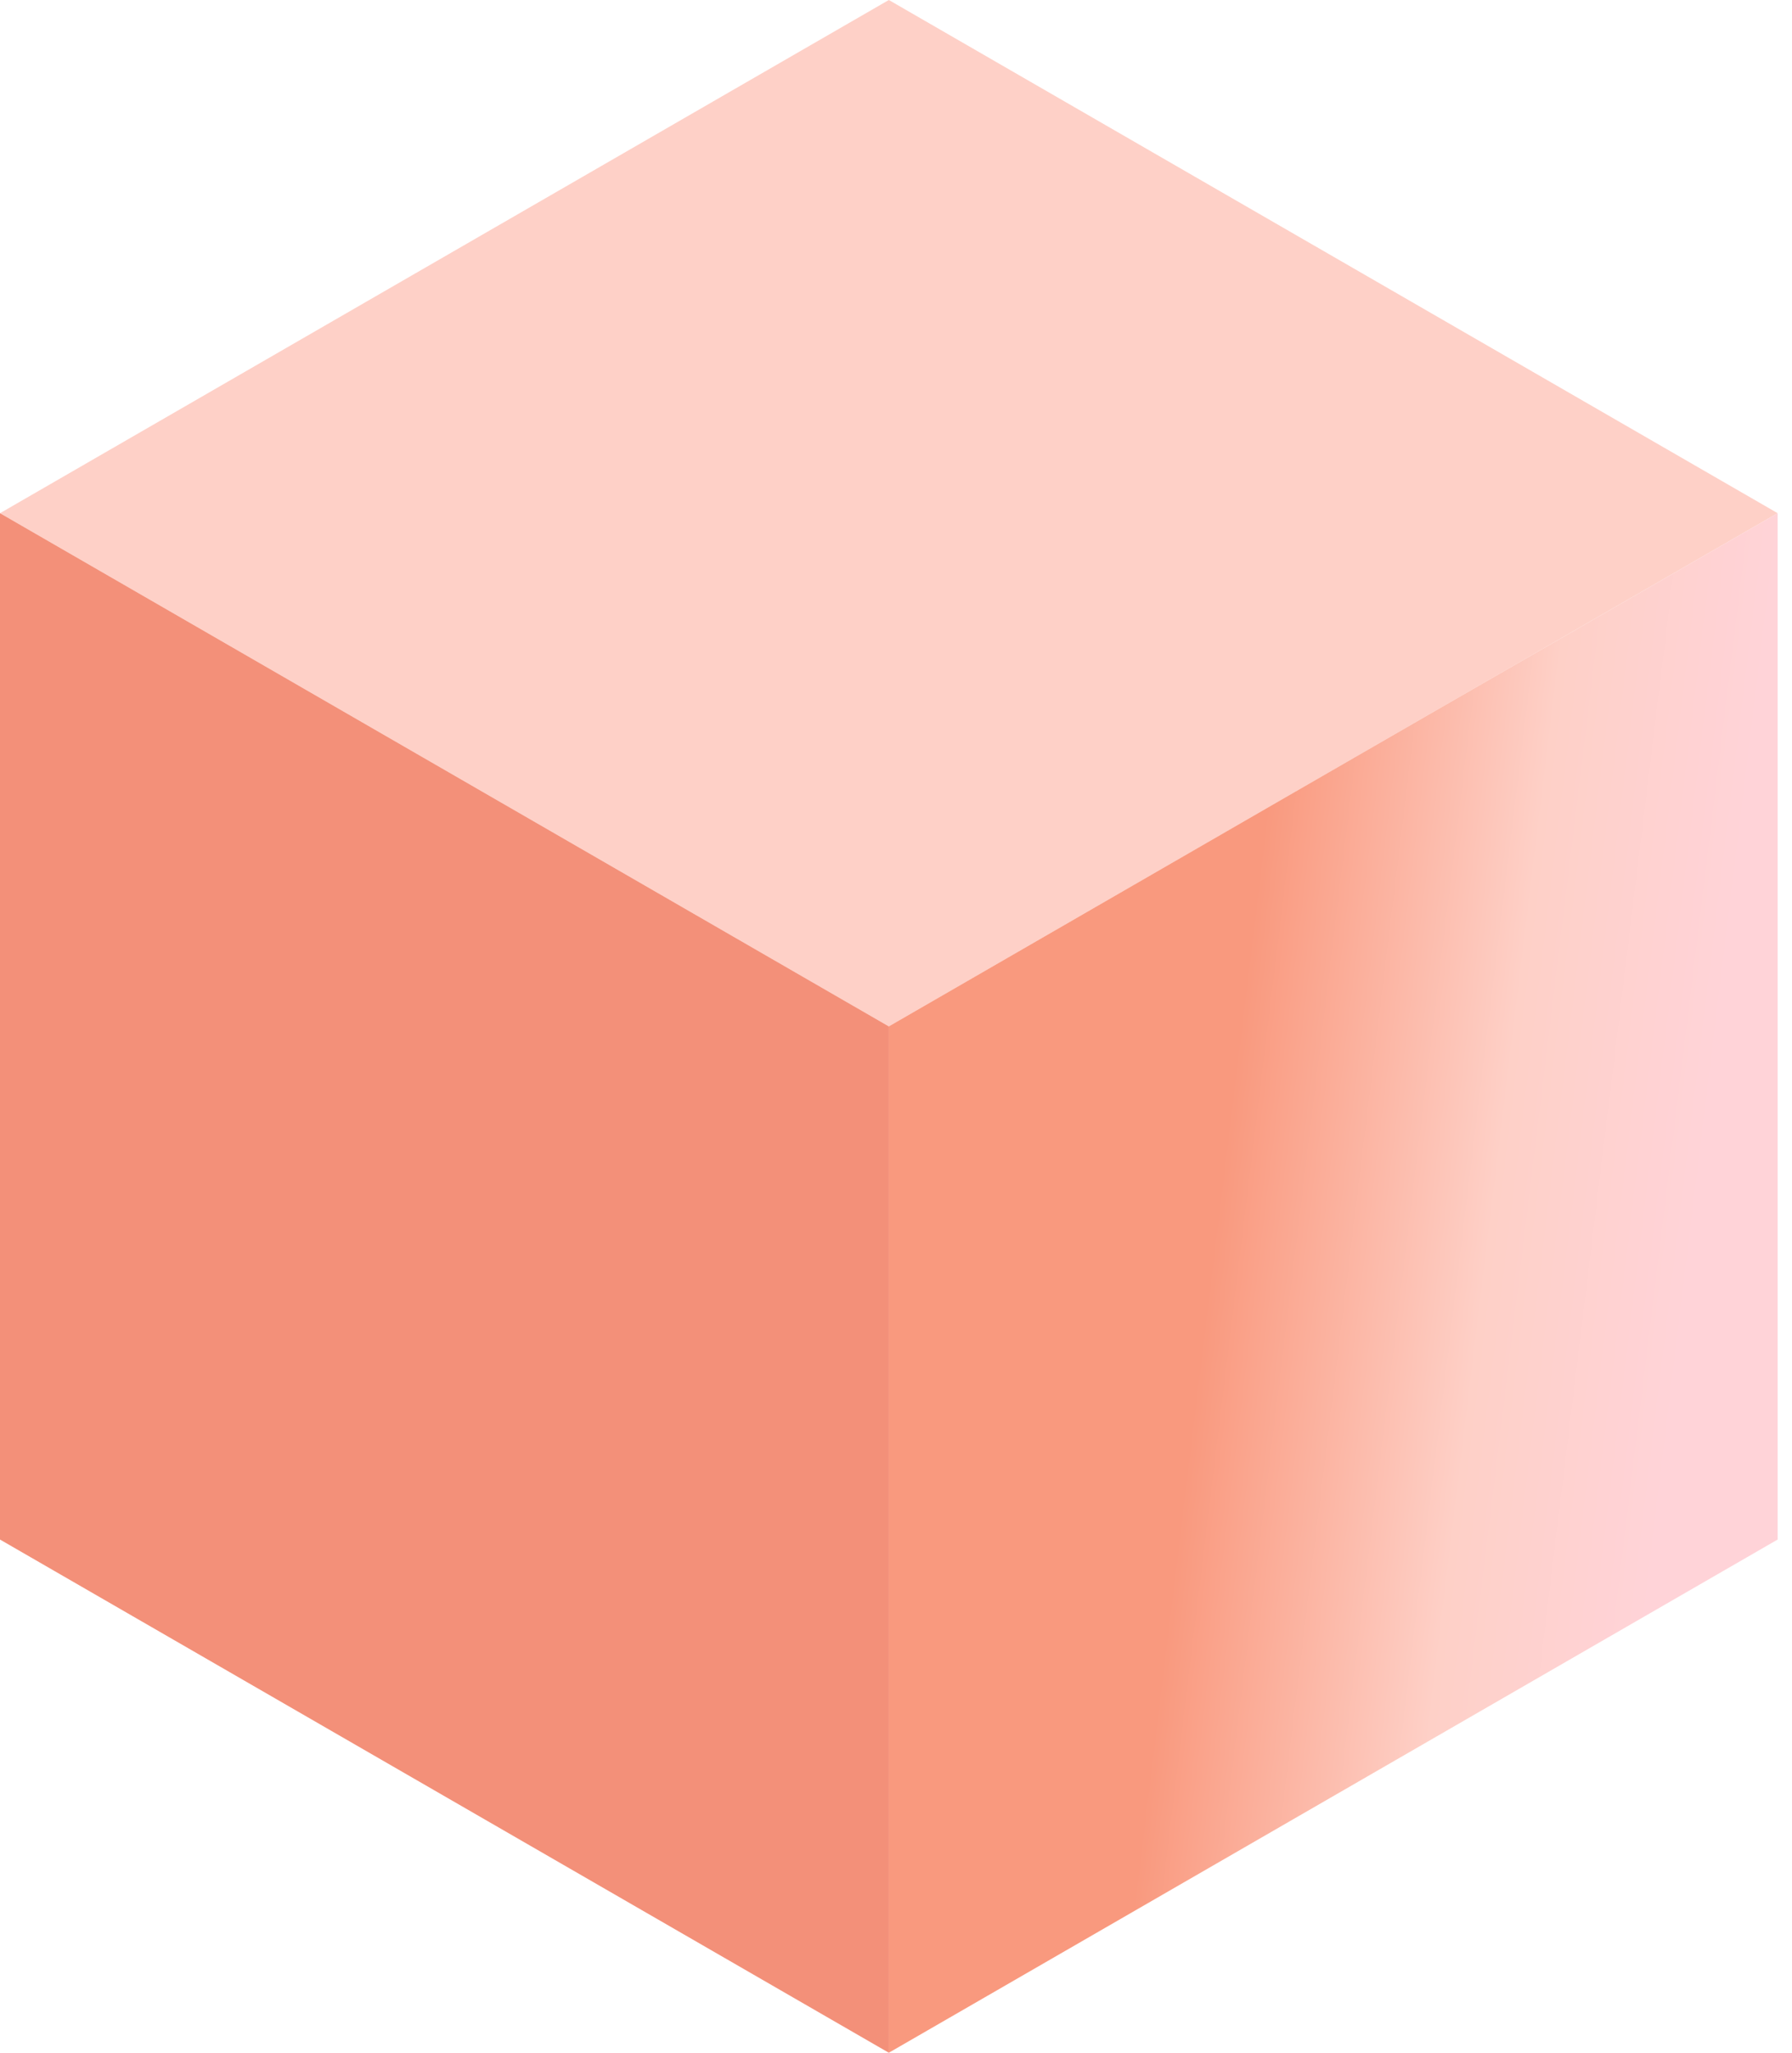
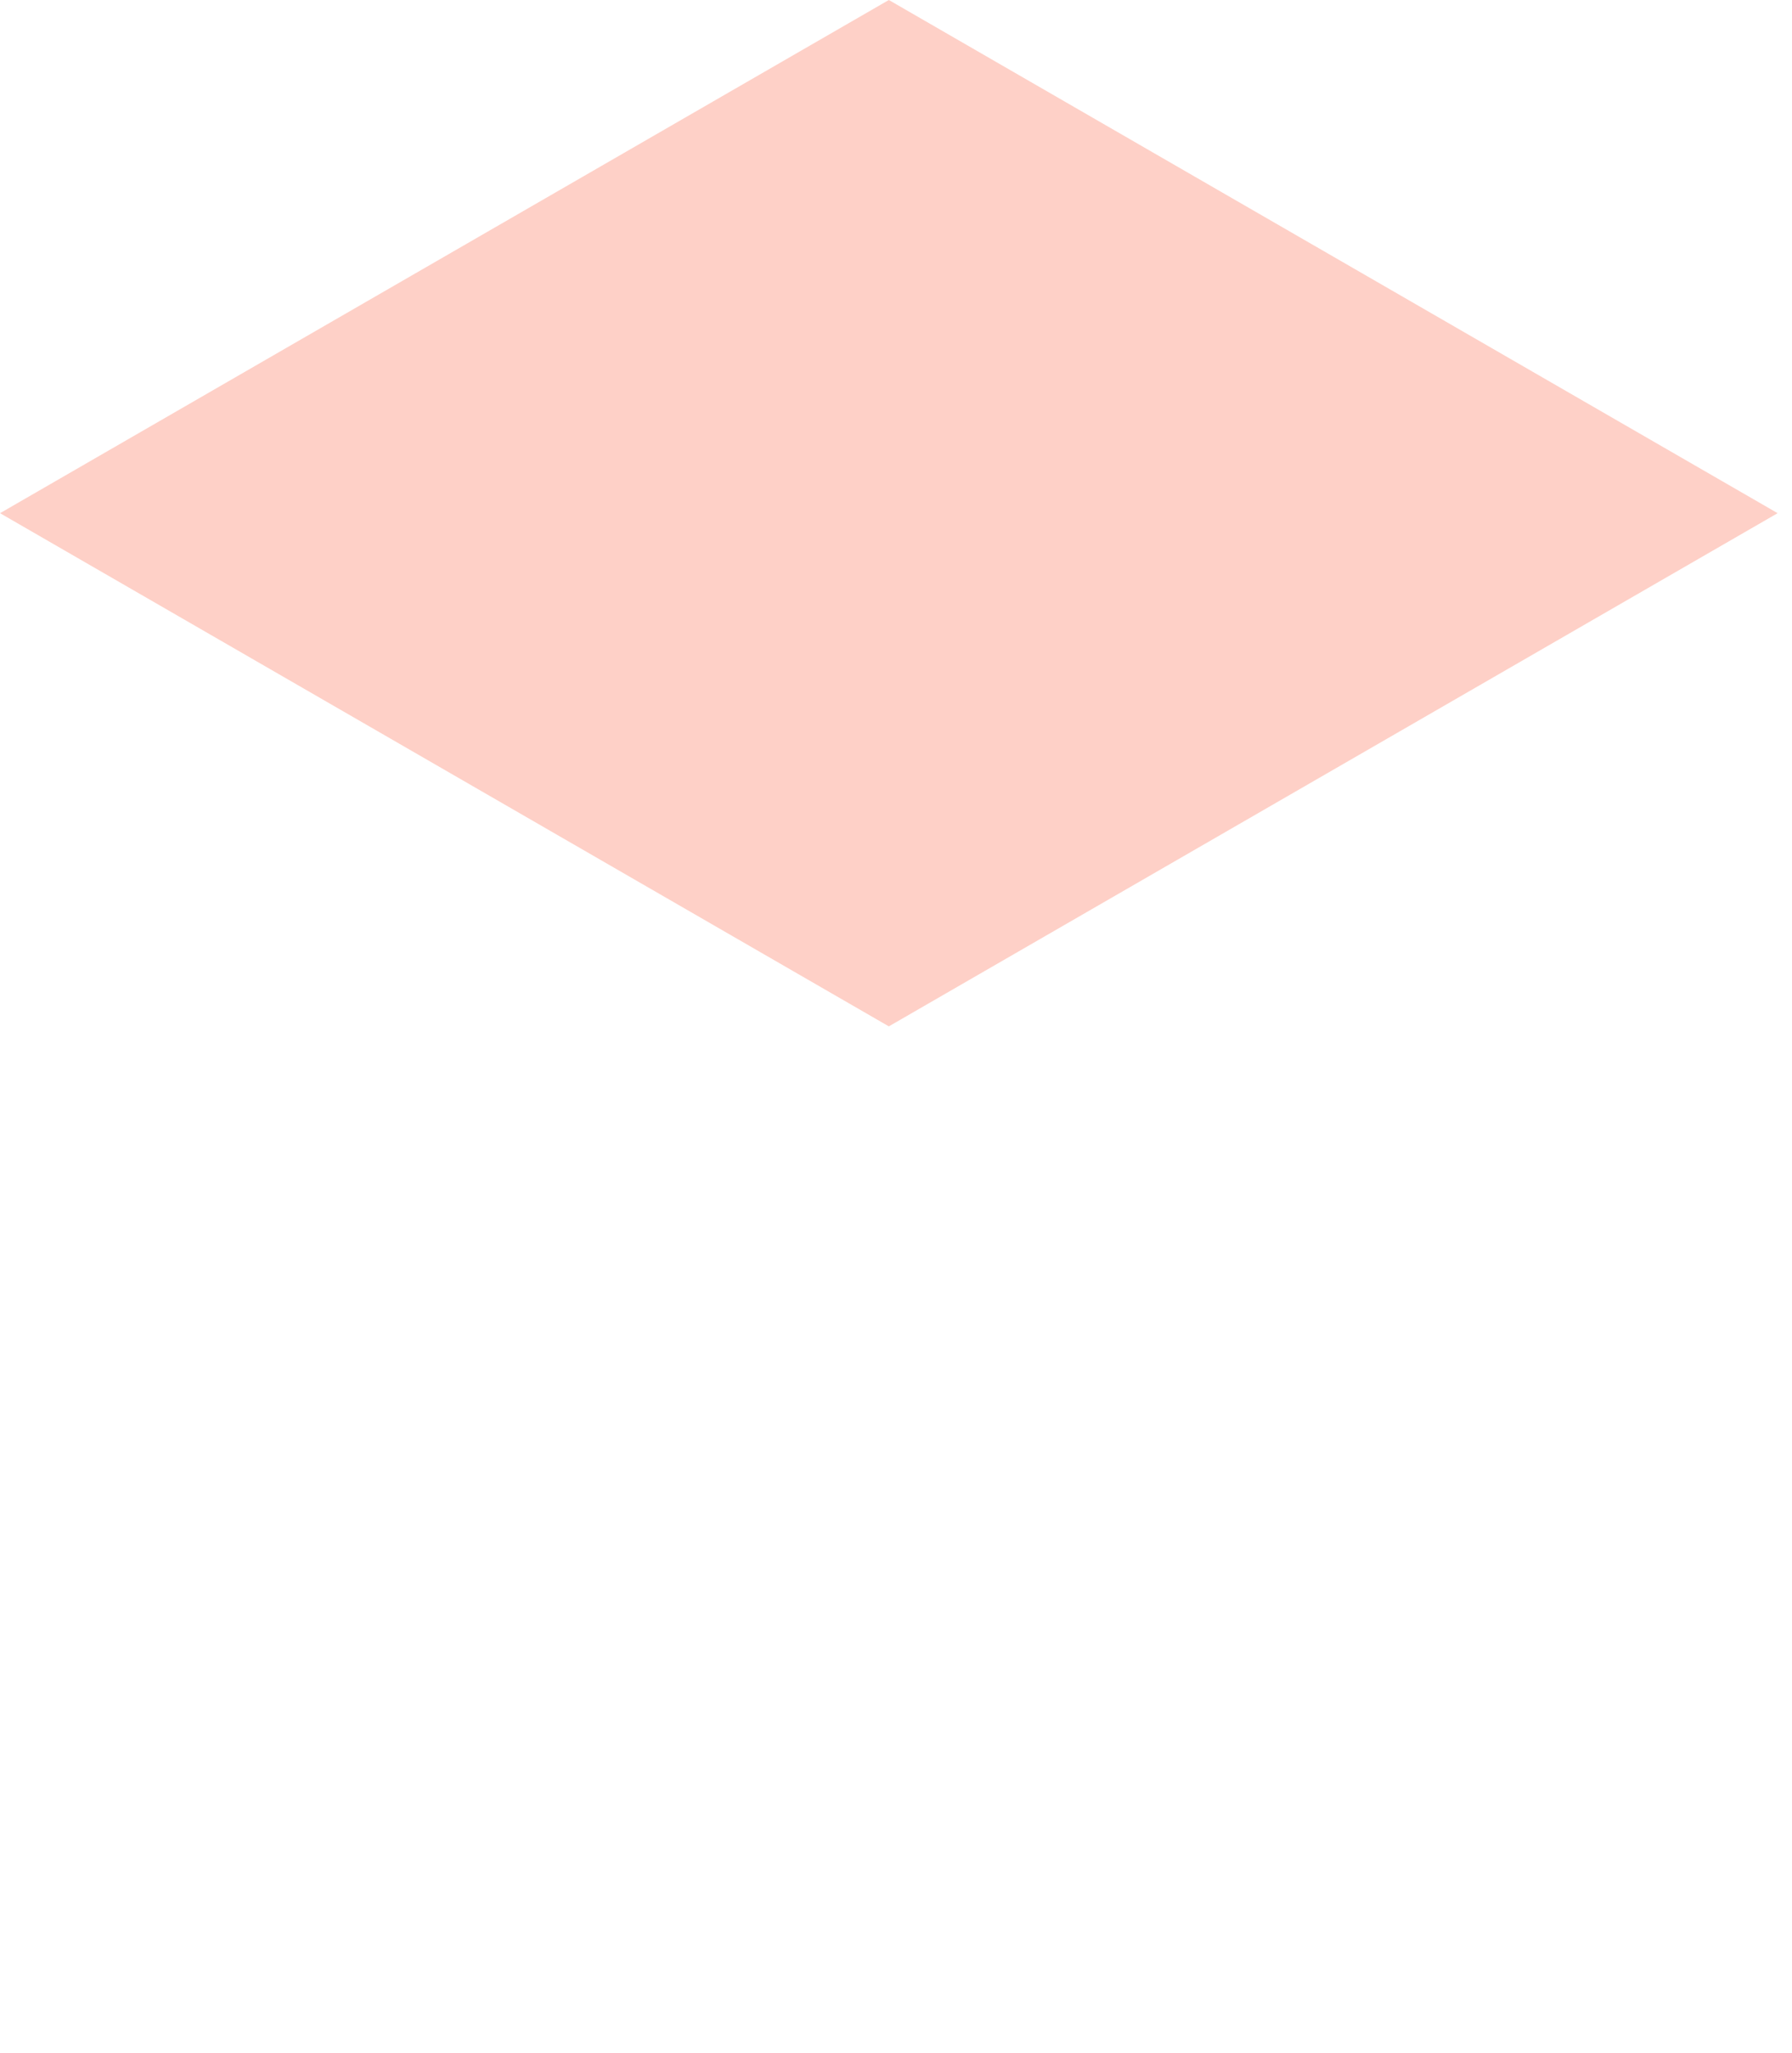
<svg xmlns="http://www.w3.org/2000/svg" width="55" height="63" viewBox="0 0 55 63" fill="none">
  <g id="cube-group">
    <rect id="top-face" width="31.5" height="31.5" transform="matrix(0.866 0.5 -0.866 0.5 27.28 0)" fill="#FED0C7" />
-     <rect id="left-face" width="31.5" height="31.5" transform="matrix(0.866 0.5 0 1 0 15.75)" fill="#F39079" />
-     <rect id="right-face" width="31.5" height="31.5" transform="matrix(0.866 -0.5 0 1 27.28 31.5)" fill="url(#paint0_linear_218_642)" />
  </g>
  <defs>
    <linearGradient id="paint0_linear_218_642" x1="11.009" y1="15.75" x2="29.672" y2="18.573" gradientUnits="userSpaceOnUse">
      <stop stop-color="#F9997E" />
      <stop offset="0.55" stop-color="#FED0C7" />
      <stop offset="0.96" stop-color="#FFD3D8" />
    </linearGradient>
  </defs>
</svg>